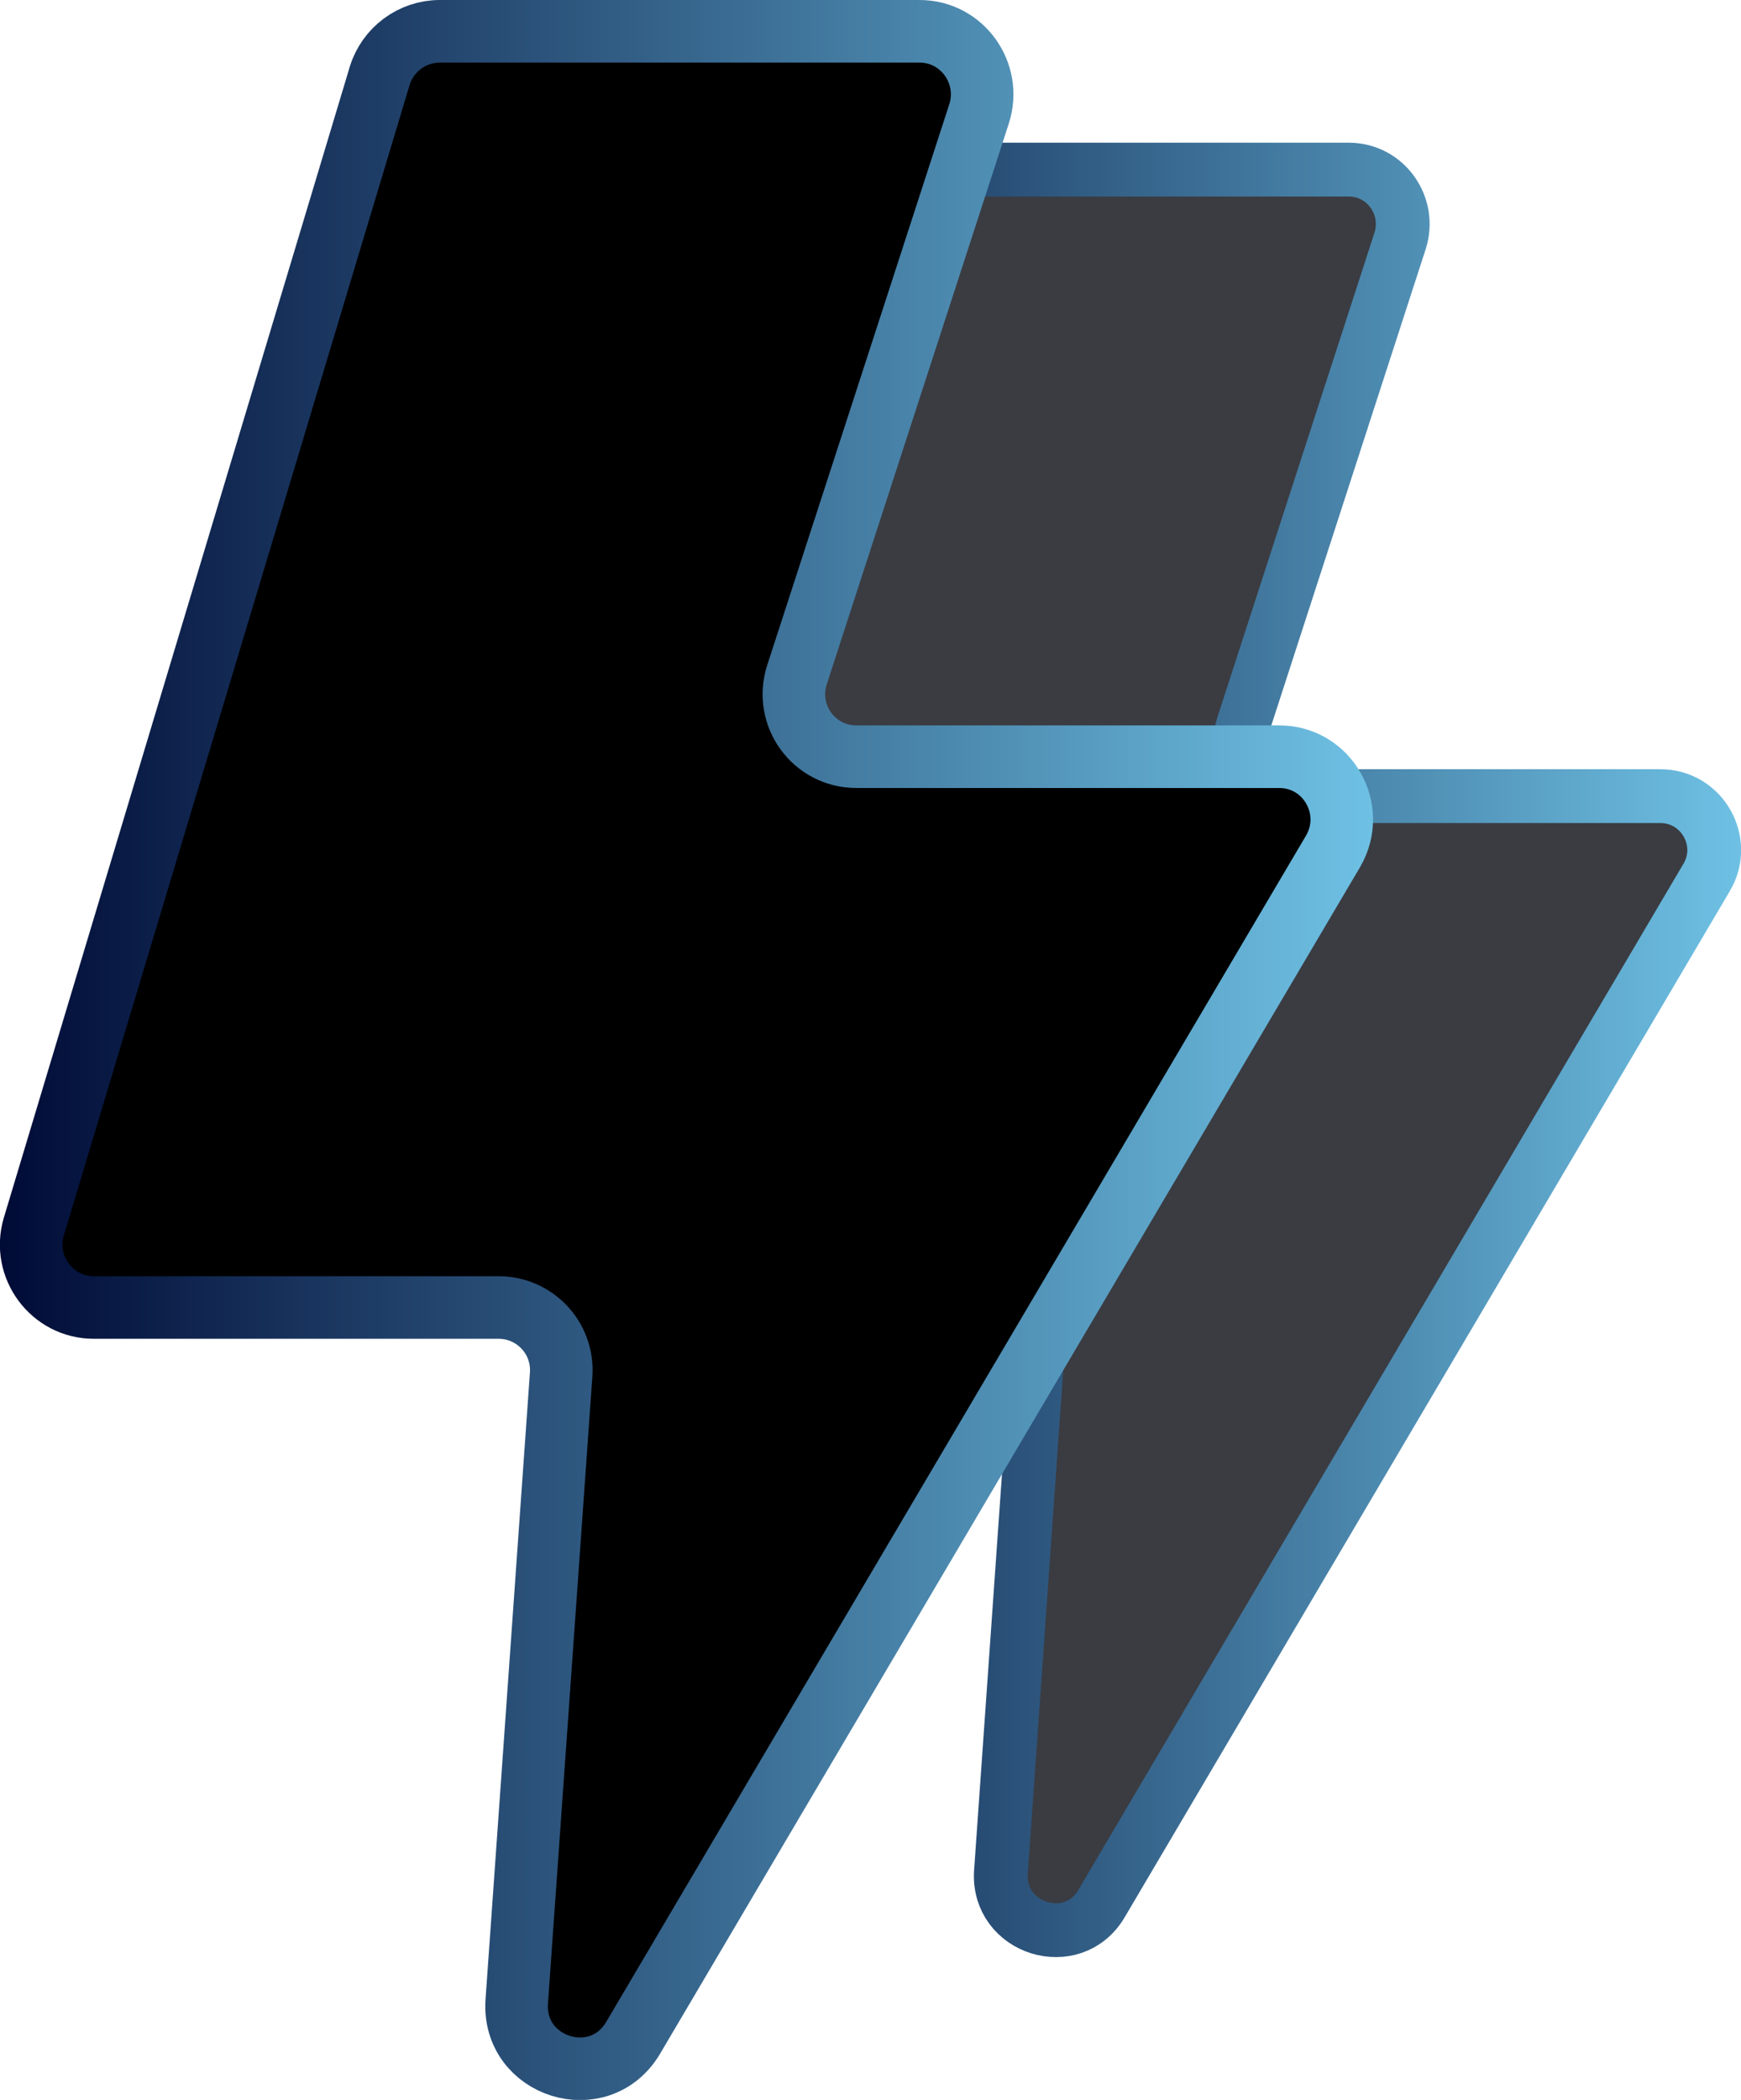
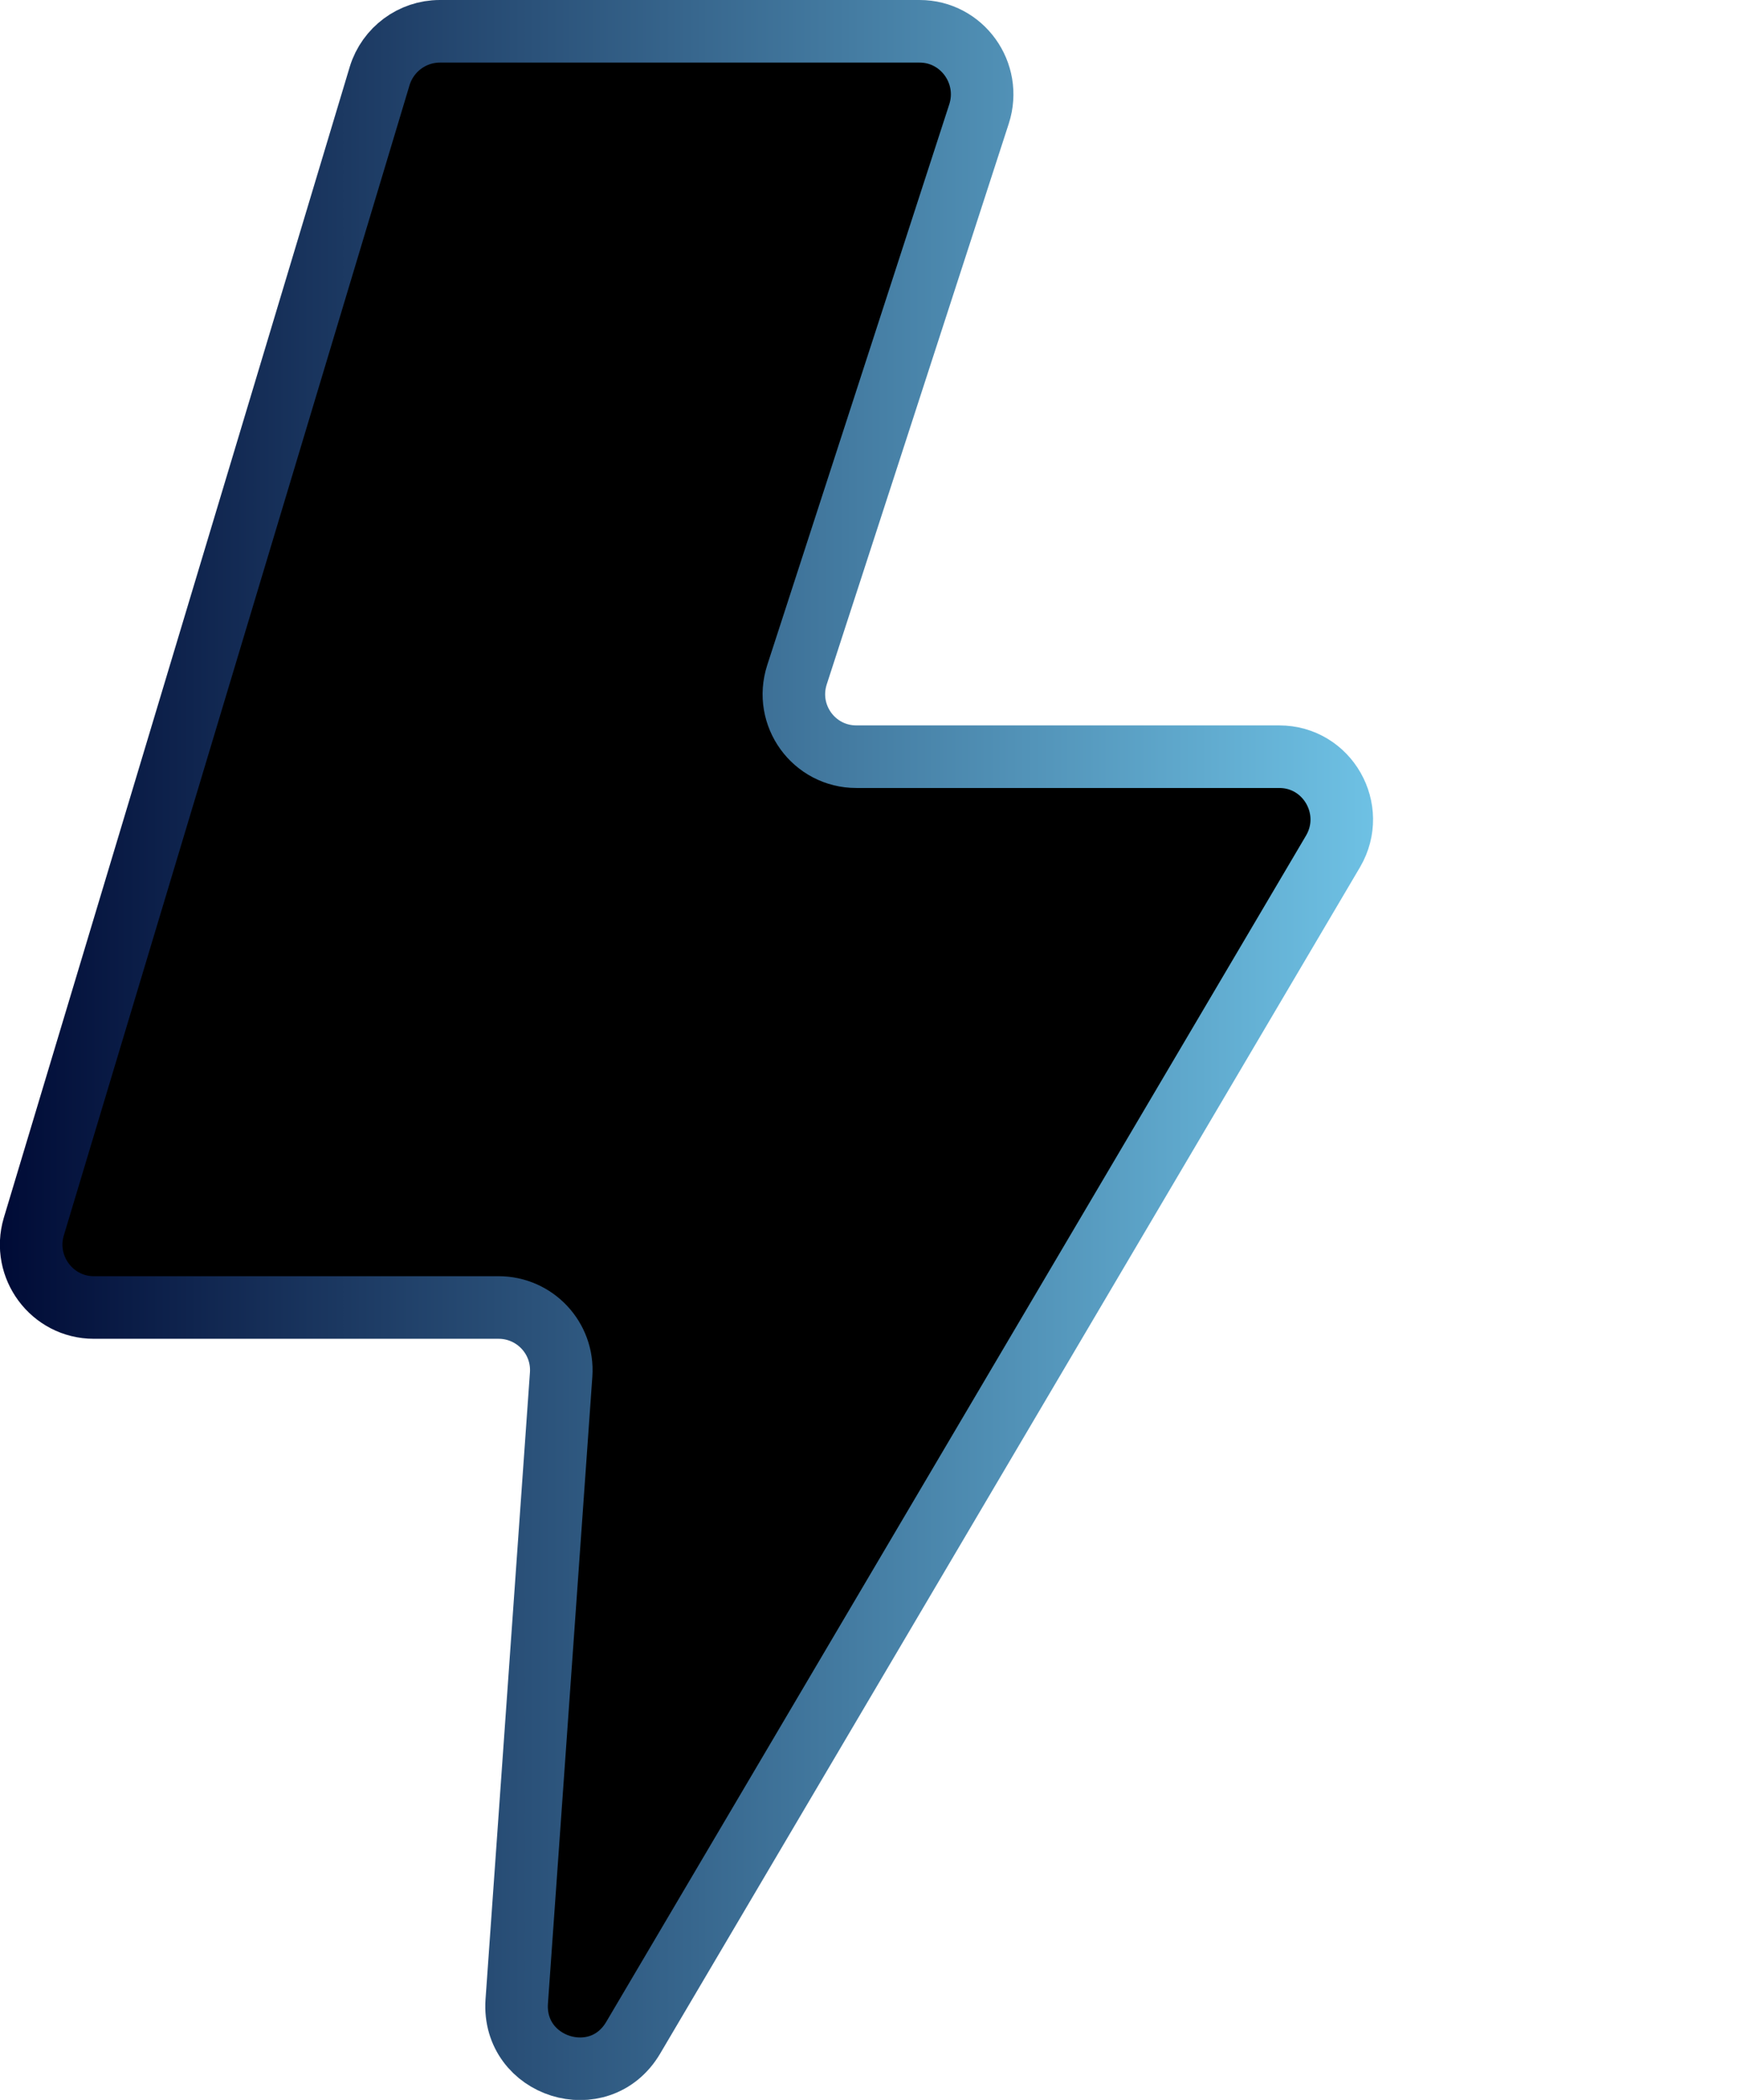
<svg xmlns="http://www.w3.org/2000/svg" xmlns:xlink="http://www.w3.org/1999/xlink" id="Capa_2" data-name="Capa 2" viewBox="0 0 27.83 33.55">
  <defs>
    <style>
      .cls-1 {
        fill: #3a3c42;
        stroke: url(#Degradado_sin_nombre_17);
        stroke-width: .86px;
      }

      .cls-1, .cls-2 {
        stroke-miterlimit: 10;
      }

      .cls-2 {
        stroke: url(#Degradado_sin_nombre_17-2);
      }
    </style>
    <linearGradient id="Degradado_sin_nombre_17" data-name="Degradado sin nombre 17" x1="8.85" y1="16.77" x2="27.83" y2="16.77" gradientUnits="userSpaceOnUse">
      <stop offset="0" stop-color="#000b36" />
      <stop offset="1" stop-color="#6ec1e4" />
    </linearGradient>
    <linearGradient id="Degradado_sin_nombre_17-2" data-name="Degradado sin nombre 17" x1="0" x2="21.96" xlink:href="#Degradado_sin_nombre_17" />
  </defs>
  <g id="Capa_1-2" data-name="Capa 1">
-     <path class="cls-1" d="m14.93,2.71h6.63c.59,0,1,.58.82,1.14l-2.51,7.74c-.18.56.23,1.13.82,1.13h5.85c.67,0,1.08.73.74,1.3l-9.67,16.39c-.46.79-1.67.41-1.61-.5l.61-8.66c.04-.5-.36-.93-.86-.93h-5.6c-.58,0-.99-.56-.83-1.11L14.1,3.32c.11-.37.45-.62.83-.62Z" />
    <path class="cls-2" d="m7.03.5h7.67c.68,0,1.16.67.95,1.32l-2.91,8.96c-.21.65.27,1.31.95,1.31h6.76c.77,0,1.25.84.86,1.51l-11.19,18.96c-.54.91-1.93.47-1.86-.58l.71-10.02c.04-.58-.42-1.07-1-1.07H1.5c-.67,0-1.15-.65-.96-1.29L6.07,1.21c.13-.42.52-.71.96-.71Z" />
  </g>
</svg>